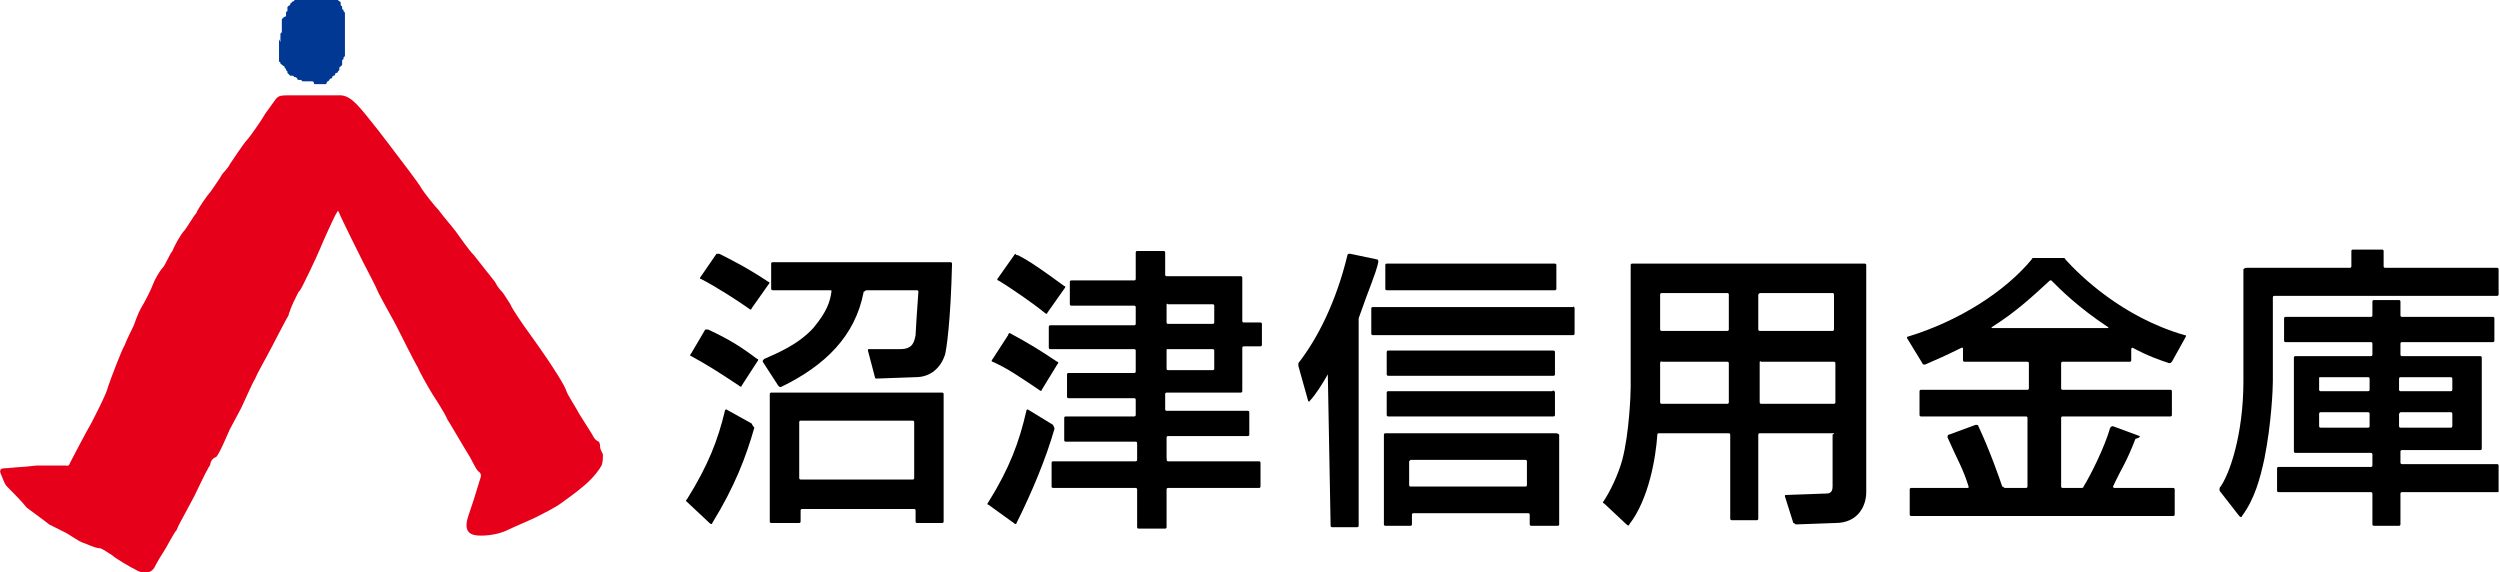
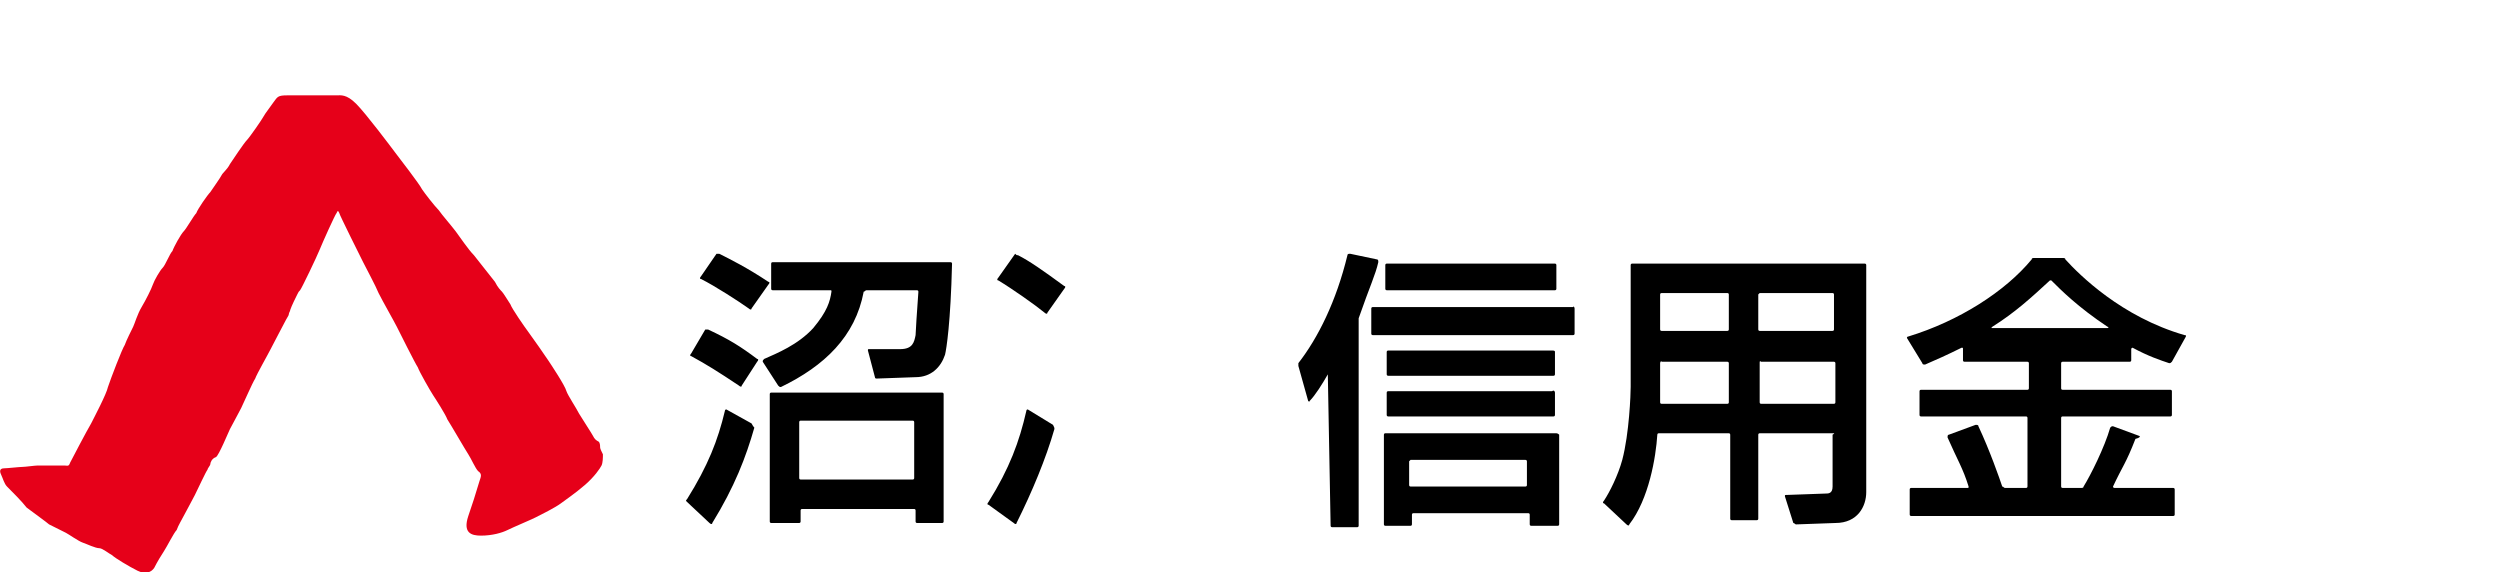
<svg xmlns="http://www.w3.org/2000/svg" version="1.1" id="レイヤー_1" x="0px" y="0px" width="178.3px" height="40.8px" viewBox="0 0 178.3 40.8" style="enable-background:new 0 0 178.3 40.8;" xml:space="preserve">
  <style type="text/css">
	.st0{fill:#003894;}
	.st1{fill:#E60019;}
</style>
  <g>
    <g>
-       <path class="st0" d="M22.2,5.8c0,0-0.1,0-0.1,0c0,0-0.1,0-0.1,0c0,0-0.1,0-0.1,0c0,0-0.1,0-0.1,0c0,0-0.1,0-0.1,0c0,0-0.1,0-0.1,0    c0,0-0.1,0-0.1-0.1c0,0-0.1,0-0.1,0c0,0-0.1,0-0.1,0c0,0-0.1,0-0.1-0.1c0,0,0,0-0.1-0.1c0,0-0.1,0-0.1,0c0,0-0.1-0.1-0.1-0.1    c0,0-0.1,0-0.1,0c0,0,0,0-0.1,0c0,0,0,0-0.1-0.1c0,0,0,0-0.1-0.1c0,0,0-0.1,0-0.1c0,0,0,0-0.1-0.1c0,0,0-0.1,0-0.1    c0,0-0.1,0-0.1-0.1c0,0,0-0.1-0.1-0.1c0,0,0,0-0.1-0.1c0,0-0.1,0-0.1-0.1c0,0,0-0.1-0.1-0.1c0,0,0-0.1,0-0.1c0,0,0-0.1,0-0.1    c0,0,0-0.1,0-0.1c0,0,0-0.1,0-0.1c0,0,0-0.1,0-0.1c0,0,0-0.1,0-0.1c0,0,0-0.1,0-0.1c0,0,0-0.1,0-0.1c0,0,0-0.1,0-0.1    c0,0,0-0.1,0-0.1c0,0,0-0.1,0-0.1c0,0,0-0.1,0-0.1c0,0,0-0.1,0-0.1c0,0,0-0.1,0-0.1c0,0,0-0.1,0-0.1c0,0,0-0.1,0-0.1    C20,3,20,3,20,3c0,0,0-0.1,0-0.1c0,0,0-0.1,0-0.1c0,0,0-0.1,0-0.1c0,0,0-0.1,0-0.1c0,0,0-0.1,0-0.1c0,0,0-0.1,0-0.1    c0,0,0,0,0.1-0.1c0,0,0-0.1,0-0.1c0,0,0-0.1,0-0.1c0,0,0-0.1,0-0.1c0,0,0-0.1,0-0.1c0,0,0-0.1,0-0.1c0,0,0-0.1,0-0.1    c0,0,0-0.1,0-0.1c0,0,0-0.1,0-0.1c0,0,0-0.1,0-0.1c0,0,0-0.1,0.1-0.1c0,0,0-0.1,0.1-0.1c0,0,0.1,0,0.1-0.1c0,0,0-0.1,0-0.1    c0,0,0-0.1,0-0.1c0,0,0-0.1,0.1-0.1c0,0,0-0.1,0-0.1c0,0,0,0,0-0.1c0,0,0-0.1,0-0.1c0,0,0,0,0.1-0.1c0,0,0.1,0,0.1-0.1    c0,0,0-0.1,0.1-0.1c0,0,0-0.1,0.1-0.1c0,0,0.1,0,0.1-0.1c0,0,0.1,0,0.1,0c0,0,0.1-0.1,0.1-0.1c0,0,0.1,0,0.1,0c0,0,0.1,0,0.1,0    c0,0,0.1,0,0.1,0c0,0,0-0.1,0.1-0.1c0,0,0.1,0,0.1,0c0,0,0.1,0,0.1,0c0,0,0.1,0,0.1-0.1c0,0,0.1,0,0.1,0c0,0,0.1,0,0.1,0    c0,0,0.1,0,0.1,0c0,0,0.1,0,0.1,0c0,0,0.1,0,0.1,0c0,0,0.1,0,0.1,0c0,0,0.1,0,0.1,0c0,0,0.1,0,0.1,0c0,0,0.1,0,0.1,0    c0,0,0.1,0,0.1,0c0,0,0.1,0,0.1,0c0,0,0.1,0,0.1,0c0,0,0.1,0,0.1,0c0,0,0.1,0,0.1,0c0,0,0.1,0,0.1,0c0,0,0.1,0,0.1,0    c0,0,0.1,0,0.1,0c0,0,0.1,0,0.1,0c0,0,0.1,0,0.1,0.1c0,0,0.1,0,0.1,0c0,0,0,0.1,0.1,0.1c0,0,0.1,0,0.1,0.1c0,0,0,0,0.1,0.1    c0,0,0.1,0,0.1,0.1c0,0,0,0.1,0,0.1c0,0,0,0.1,0,0.1c0,0,0.1,0,0.1,0.1c0,0,0,0.1,0,0.1c0,0,0,0.1,0.1,0.1c0,0,0,0.1,0,0.1    c0,0,0.1,0.1,0.1,0.1c0,0,0,0.1,0,0.1c0,0,0,0.1,0,0.1c0,0,0,0.1,0,0.1c0,0,0,0.1,0,0.1c0,0,0,0.1,0,0.1c0,0,0,0.1,0,0.1    c0,0,0,0.1,0,0.1c0,0,0,0.1,0,0.1c0,0,0,0.1,0,0.1c0,0,0,0.1,0,0.1c0,0,0,0.1,0,0.1c0,0,0,0.1,0,0.1c0,0,0,0.1,0,0.1    c0,0,0,0.1,0,0.1c0,0,0,0.1,0,0.1c0,0,0,0.1,0,0.1c0,0,0,0.1,0,0.1c0,0,0,0.1,0,0.1c0,0,0,0.1,0,0.1c0,0,0,0.1,0,0.1    c0,0,0,0.1,0,0.1c0,0,0,0.1,0,0.1c0,0,0,0.1,0,0.1c0,0,0,0.1,0,0.1c0,0,0,0.1,0,0.1c0,0,0,0,0,0.1c0,0,0,0.1,0,0.1    c0,0,0,0.1,0,0.1c0,0,0,0.1,0,0.1c0,0,0,0.1,0,0.1c0,0,0,0.1,0,0.1c0,0,0,0-0.1,0.1c0,0,0,0.1,0,0.1c0,0,0,0-0.1,0.1    c0,0,0,0.1,0,0.1c0,0,0,0.1,0,0.1c0,0,0,0.1,0,0.1c0,0,0,0.1-0.1,0.1c0,0,0,0.1-0.1,0.1c0,0,0,0.1,0,0.1c0,0,0,0.1,0,0.1    c0,0,0,0-0.1,0.1c0,0,0,0.1-0.1,0.1c0,0-0.1,0-0.1,0.1c0,0,0,0.1-0.1,0.1c0,0-0.1,0-0.1,0.1c0,0,0,0.1-0.1,0.1c0,0-0.1,0-0.1,0.1    c0,0,0,0-0.1,0.1c0,0-0.1,0-0.1,0.1c0,0,0,0.1-0.1,0.1c0,0-0.1,0-0.1,0c0,0-0.1,0-0.1,0c0,0-0.1,0-0.1,0c0,0-0.1,0-0.1,0    c0,0-0.1,0-0.1,0c0,0-0.1,0-0.1,0c0,0-0.1,0-0.1,0c0,0-0.1,0-0.1,0C22.4,5.8,22.3,5.8,22.2,5.8C22.3,5.8,22.2,5.8,22.2,5.8z" />
      <path class="st1" d="M0.5,34.7c-0.2-0.2-0.3-0.6-0.4-0.8c-0.1-0.2-0.2-0.5,0.2-0.5c0.2,0,1.1-0.1,1.3-0.1c0.2,0,0.9-0.1,1.1-0.1    c0.2,0,1.7,0,1.9,0c0.2,0,0.3,0.1,0.4-0.2c0.1-0.2,1.2-2.3,1.5-2.8c0.2-0.4,1.1-2.1,1.2-2.6c0.2-0.6,1-2.7,1.2-3    c0.1-0.3,0.5-1.1,0.6-1.3c0.1-0.2,0.3-0.9,0.6-1.4c0.3-0.5,0.7-1.3,0.8-1.6c0.1-0.3,0.5-1,0.7-1.2c0.2-0.2,0.5-1,0.7-1.2    c0.1-0.3,0.6-1.2,0.8-1.4c0.2-0.2,0.7-1.1,0.9-1.3c0.1-0.3,0.8-1.3,1-1.5c0.2-0.3,0.7-1,0.8-1.2c0.1-0.2,0.4-0.4,0.6-0.8    c0.2-0.3,1-1.5,1.2-1.7c0.2-0.2,1.1-1.5,1.2-1.7c0.1-0.2,0.5-0.7,0.7-1c0.3-0.4,0.3-0.5,1-0.5c0.7,0,1.3,0,1.7,0    c0.4,0,1.5,0,1.8,0c0.3,0,0.7-0.1,1.4,0.6c0.7,0.7,2.5,3.1,2.8,3.5c0.3,0.4,1.7,2.2,1.9,2.6c0.2,0.3,0.9,1.2,1.2,1.5    c0.2,0.3,0.9,1.1,1.2,1.5c0.3,0.4,0.9,1.3,1.3,1.7c0.3,0.4,1.2,1.5,1.5,1.9c0.2,0.4,0.4,0.6,0.5,0.7c0.1,0.1,0.4,0.6,0.6,0.9    c0.1,0.3,1,1.6,1.3,2c0.3,0.4,1.2,1.7,1.4,2c0.2,0.3,1.2,1.8,1.3,2.2c0.1,0.3,0.7,1.2,0.9,1.6c0.3,0.5,0.9,1.4,1,1.6    c0.1,0.2,0.2,0.3,0.4,0.4c0.1,0.1,0.1,0.3,0.1,0.4c0,0.1,0.1,0.3,0.2,0.5c0,0.2,0,0.6-0.1,0.8c-0.1,0.2-0.5,0.8-1.2,1.4    c-0.7,0.6-1.3,1-1.7,1.3c-0.4,0.3-1.4,0.8-1.8,1c-0.4,0.2-1.6,0.7-2,0.9c-0.4,0.2-1.1,0.4-1.9,0.4c-0.7,0-1.3-0.2-0.9-1.4    c0.1-0.3,0.3-0.9,0.4-1.2c0.1-0.3,0.3-1,0.4-1.3c0.1-0.3,0.2-0.5-0.1-0.7c-0.2-0.2-0.5-0.9-0.7-1.2c-0.2-0.3-1.3-2.2-1.5-2.5    c-0.1-0.3-0.8-1.4-1-1.7c-0.2-0.3-1-1.7-1.1-2c-0.2-0.3-1.3-2.5-1.5-2.9c-0.2-0.4-1-1.8-1.3-2.4c-0.2-0.5-0.9-1.8-1.1-2.2    c-0.2-0.4-1.7-3.4-1.7-3.5c-0.1-0.2-0.1-0.2-0.2,0c-0.1,0.1-1,2.1-1.2,2.6c-0.2,0.5-1.3,2.8-1.4,2.9c-0.1,0.1-0.1,0.1-0.2,0.3    c-0.1,0.2-0.4,0.8-0.5,1.1c0,0.1-0.1,0.2-0.1,0.3c0,0.1-0.1,0.2-0.2,0.4c-0.1,0.2-0.9,1.7-1.1,2.1c-0.2,0.4-1,1.8-1.1,2.1    c-0.2,0.3-0.8,1.7-1,2.1c-0.2,0.4-0.7,1.3-0.8,1.5c-0.1,0.2-0.8,1.9-1,2C15.1,32.7,15,33,15,33.1c0,0.1-0.2,0.3-0.2,0.4    c-0.1,0.1-0.7,1.4-0.9,1.8c-0.2,0.4-0.7,1.3-0.8,1.5c-0.1,0.2-0.4,0.7-0.5,1c-0.2,0.2-0.7,1.2-0.9,1.5c-0.2,0.3-0.5,0.8-0.7,1.2    c-0.2,0.3-0.6,0.5-1.2,0.2c-0.6-0.3-1.6-0.9-1.8-1.1c-0.2-0.1-0.7-0.5-0.9-0.5c-0.3,0-0.9-0.3-1.2-0.4c-0.3-0.1-1-0.6-1.2-0.7    c-0.2-0.1-1-0.5-1.2-0.6c-0.1-0.1-1.2-0.9-1.6-1.2C1.6,35.8,0.8,35,0.5,34.7z" />
    </g>
    <g>
      <path d="M53.8,30.5c-0.6,2.1-1.4,4.2-3,6.8c0,0.1-0.1,0.1-0.2,0l-1.6-1.5c-0.1-0.1-0.1-0.1,0-0.2c1.5-2.4,2.2-4.2,2.7-6.3    c0-0.1,0.1-0.1,0.1-0.1l1.8,1C53.7,30.4,53.8,30.5,53.8,30.5z M50.5,23.5c1.5,0.7,2.3,1.2,3.5,2.1c0.1,0,0.1,0.1,0,0.2l-1.1,1.7    c0,0.1-0.1,0.1-0.2,0c-1.5-1-2.3-1.5-3.4-2.1c-0.1,0-0.1-0.1,0-0.2l1-1.7C50.4,23.5,50.4,23.5,50.5,23.5z M51.3,18.1    c0.8,0.4,2,1,3.5,2c0.1,0,0.1,0.1,0,0.2L53.6,22c0,0.1-0.1,0.1-0.2,0c-0.7-0.5-2.4-1.6-3.4-2.1c-0.1,0-0.1-0.1,0-0.2l1.1-1.6    C51.1,18.1,51.2,18.1,51.3,18.1z M54.5,25.6c0.9-0.4,2.4-1,3.5-2.2c1-1.2,1.2-1.9,1.3-2.6c0-0.1,0-0.1-0.1-0.1h-4.1    c-0.1,0-0.1-0.1-0.1-0.1v-1.8c0-0.1,0.1-0.1,0.1-0.1h12.7c0.1,0,0.1,0.1,0.1,0.1c-0.1,4.2-0.4,6.1-0.5,6.5c-0.3,0.9-1,1.6-2.1,1.6    l-2.8,0.1c-0.1,0-0.1-0.1-0.1-0.1L61.9,25c0-0.1,0-0.1,0.1-0.1h2.2c0.9,0,1-0.5,1.1-1c0-0.2,0.1-1.7,0.2-3.1    c0-0.1-0.1-0.1-0.1-0.1h-3.6c-0.1,0-0.1,0.1-0.2,0.1c-0.6,3.2-2.8,5.3-5.9,6.8c-0.1,0-0.1,0-0.2-0.1l-1.1-1.7    C54.4,25.7,54.4,25.7,54.5,25.6z M67.3,28.1v9.1c0,0.1-0.1,0.1-0.1,0.1h-1.8c-0.1,0-0.1-0.1-0.1-0.1v-0.8c0-0.1-0.1-0.1-0.1-0.1    h-8c-0.1,0-0.1,0.1-0.1,0.1v0.8c0,0.1-0.1,0.1-0.1,0.1H55c-0.1,0-0.1-0.1-0.1-0.1v-9.1c0-0.1,0.1-0.1,0.1-0.1h12.2    C67.3,28,67.3,28.1,67.3,28.1z M57,30.1v4c0,0.1,0.1,0.1,0.1,0.1h8c0.1,0,0.1-0.1,0.1-0.1v-4c0-0.1-0.1-0.1-0.1-0.1h-8    C57.1,30,57,30,57,30.1z" />
-       <path d="M83.3,32.9h6.5c0.1,0,0.1,0.1,0.1,0.1v1.7c0,0.1-0.1,0.1-0.1,0.1h-6.5c-0.1,0-0.1,0.1-0.1,0.1v2.7c0,0.1-0.1,0.1-0.1,0.1    h-1.9c-0.1,0-0.1-0.1-0.1-0.1v-2.7c0-0.1-0.1-0.1-0.1-0.1h-5.9c-0.1,0-0.1-0.1-0.1-0.1V33c0-0.1,0.1-0.1,0.1-0.1h5.9    c0.1,0,0.1-0.1,0.1-0.1v-1.2c0-0.1-0.1-0.1-0.1-0.1H76c-0.1,0-0.1-0.1-0.1-0.1v-1.6c0-0.1,0.1-0.1,0.1-0.1h4.9    c0.1,0,0.1-0.1,0.1-0.1v-1.1c0-0.1-0.1-0.1-0.1-0.1h-4.7c-0.1,0-0.1-0.1-0.1-0.1v-1.6c0-0.1,0.1-0.1,0.1-0.1h4.7    c0.1,0,0.1-0.1,0.1-0.1V25c0-0.1-0.1-0.1-0.1-0.1h-6c-0.1,0-0.1-0.1-0.1-0.1v-1.5c0-0.1,0.1-0.1,0.1-0.1h6c0.1,0,0.1-0.1,0.1-0.1    v-1.2c0-0.1-0.1-0.1-0.1-0.1h-4.5c-0.1,0-0.1-0.1-0.1-0.1v-1.6c0-0.1,0.1-0.1,0.1-0.1h4.5c0.1,0,0.1-0.1,0.1-0.1V18    c0-0.1,0.1-0.1,0.1-0.1H83c0.1,0,0.1,0.1,0.1,0.1v1.6c0,0.1,0.1,0.1,0.1,0.1h5.3c0.1,0,0.1,0.1,0.1,0.1v3.1c0,0.1,0.1,0.1,0.1,0.1    h1.2c0.1,0,0.1,0.1,0.1,0.1v1.5c0,0.1-0.1,0.1-0.1,0.1h-1.2c-0.1,0-0.1,0.1-0.1,0.1v3.1c0,0.1-0.1,0.1-0.1,0.1h-5.3    c-0.1,0-0.1,0.1-0.1,0.1v1.1c0,0.1,0.1,0.1,0.1,0.1H89c0.1,0,0.1,0.1,0.1,0.1v1.6c0,0.1-0.1,0.1-0.1,0.1h-5.7    c-0.1,0-0.1,0.1-0.1,0.1v1.2C83.2,32.8,83.2,32.9,83.3,32.9z M83.2,21.8v1.2c0,0.1,0.1,0.1,0.1,0.1h3.2c0.1,0,0.1-0.1,0.1-0.1    v-1.2c0-0.1-0.1-0.1-0.1-0.1h-3.2C83.2,21.6,83.2,21.7,83.2,21.8z M83.2,25v1.3c0,0.1,0.1,0.1,0.1,0.1h3.2c0.1,0,0.1-0.1,0.1-0.1    V25c0-0.1-0.1-0.1-0.1-0.1h-3.2C83.2,24.9,83.2,24.9,83.2,25z" />
      <path d="M94.7,26.7c-0.4,0.7-0.9,1.5-1.3,1.9c0,0.1-0.1,0-0.1,0l-0.7-2.5c0-0.1,0-0.2,0-0.2c1.4-1.8,2.7-4.4,3.5-7.7    c0-0.1,0.1-0.1,0.2-0.1l1.9,0.4c0.1,0,0.1,0.1,0.1,0.2c-0.2,0.9-0.6,1.7-1.4,4c0,0.1,0,0.2,0,0.3v14.5c0,0.1-0.1,0.1-0.1,0.1h-1.8    c-0.1,0-0.1-0.1-0.1-0.1L94.7,26.7C94.7,26.7,94.7,26.7,94.7,26.7z M112.3,22v1.8c0,0.1-0.1,0.1-0.1,0.1H97.9    c-0.1,0-0.1-0.1-0.1-0.1V22c0-0.1,0.1-0.1,0.1-0.1h14.3C112.2,21.8,112.3,21.9,112.3,22z M111.2,31v6.4c0,0.1-0.1,0.1-0.1,0.1    h-1.9c-0.1,0-0.1-0.1-0.1-0.1v-0.7c0-0.1-0.1-0.1-0.1-0.1h-8.2c-0.1,0-0.1,0.1-0.1,0.1v0.7c0,0.1-0.1,0.1-0.1,0.1h-1.8    c-0.1,0-0.1-0.1-0.1-0.1V31c0-0.1,0.1-0.1,0.1-0.1H111C111.1,30.9,111.2,31,111.2,31z M110.9,25.1v1.6c0,0.1-0.1,0.1-0.1,0.1H99    c-0.1,0-0.1-0.1-0.1-0.1v-1.6C98.9,25,99,25,99,25h11.7C110.8,25,110.9,25,110.9,25.1z M110.9,28v1.6c0,0.1-0.1,0.1-0.1,0.1H99    c-0.1,0-0.1-0.1-0.1-0.1V28c0-0.1,0.1-0.1,0.1-0.1h11.7C110.8,27.8,110.9,27.9,110.9,28z M111,18.9v1.7c0,0.1-0.1,0.1-0.1,0.1h-12    c-0.1,0-0.1-0.1-0.1-0.1v-1.7c0-0.1,0.1-0.1,0.1-0.1h12C110.9,18.8,111,18.8,111,18.9z M100.5,32.9v1.7c0,0.1,0.1,0.1,0.1,0.1h8.2    c0.1,0,0.1-0.1,0.1-0.1v-1.7c0-0.1-0.1-0.1-0.1-0.1h-8.2C100.6,32.8,100.5,32.9,100.5,32.9z" />
      <path d="M130.7,30.9h-5.2c-0.1,0-0.1,0.1-0.1,0.1v6c0,0.1-0.1,0.1-0.1,0.1h-1.8c-0.1,0-0.1-0.1-0.1-0.1v-6c0-0.1-0.1-0.1-0.1-0.1    h-5c-0.1,0-0.1,0.1-0.1,0.1c-0.1,1.6-0.6,4.6-2,6.4c0,0.1-0.1,0.1-0.2,0l-1.6-1.5c-0.1,0-0.1-0.1,0-0.2c0.4-0.6,1-1.8,1.3-2.9    c0.5-1.9,0.6-4.7,0.6-5.2l0-8.7c0-0.1,0.1-0.1,0.1-0.1h16.6c0.1,0,0.1,0.1,0.1,0.1l0,16.2c0,1-0.6,2.2-2.2,2.2l-2.8,0.1    c-0.1,0-0.1-0.1-0.2-0.1l-0.6-1.9c0-0.1,0-0.1,0.1-0.1l2.8-0.1c0.2,0,0.5,0,0.5-0.5V31C130.9,30.9,130.8,30.9,130.7,30.9z     M118.4,25.9l0,2.2c0,0.1,0,0.4,0,0.6c0,0.1,0.1,0.1,0.1,0.1h4.7c0.1,0,0.1-0.1,0.1-0.1l0-2.8c0-0.1-0.1-0.1-0.1-0.1h-4.7    C118.5,25.7,118.4,25.8,118.4,25.9z M118.4,21v2.5c0,0.1,0.1,0.1,0.1,0.1h4.7c0.1,0,0.1-0.1,0.1-0.1V21c0-0.1-0.1-0.1-0.1-0.1    h-4.7C118.4,20.9,118.4,21,118.4,21z M125.4,21v2.5c0,0.1,0.1,0.1,0.1,0.1h5.2c0.1,0,0.1-0.1,0.1-0.1V21c0-0.1-0.1-0.1-0.1-0.1    h-5.2C125.5,20.9,125.4,21,125.4,21z M125.5,25.9l0,2.8c0,0.1,0.1,0.1,0.1,0.1h5.2c0.1,0,0.1-0.1,0.1-0.1l0-2.8    c0-0.1-0.1-0.1-0.1-0.1h-5.2C125.5,25.7,125.5,25.8,125.5,25.9z" />
-       <path d="M160.2,19.1h7.4c0.1,0,0.1-0.1,0.1-0.1v-1.1c0-0.1,0.1-0.1,0.1-0.1h2.1c0.1,0,0.1,0.1,0.1,0.1V19c0,0.1,0.1,0.1,0.1,0.1h8    c0.1,0,0.1,0.1,0.1,0.1V21c0,0.1-0.1,0.1-0.1,0.1h-15.9c-0.1,0-0.1,0.1-0.1,0.1v6c0,0.5-0.1,3-0.6,5.5c-0.3,1.4-0.7,2.9-1.6,4.1    c0,0.1-0.1,0.1-0.2,0l-1.4-1.8c0-0.1,0-0.1,0-0.2c0.7-0.9,1.7-3.8,1.7-7.6v-8C160,19.2,160.1,19.1,160.2,19.1z M178.1,35.1h-6.8    c-0.1,0-0.1,0.1-0.1,0.1v2.2c0,0.1-0.1,0.1-0.1,0.1h-1.8c-0.1,0-0.1-0.1-0.1-0.1v-2.2c0-0.1-0.1-0.1-0.1-0.1h-6.6    c-0.1,0-0.1-0.1-0.1-0.1v-1.6c0-0.1,0.1-0.1,0.1-0.1h6.6c0.1,0,0.1-0.1,0.1-0.1v-0.8c0-0.1-0.1-0.1-0.1-0.1h-5.4    c-0.1,0-0.1-0.1-0.1-0.1v-6.7c0-0.1,0.1-0.1,0.1-0.1h5.4c0.1,0,0.1-0.1,0.1-0.1v-0.8c0-0.1-0.1-0.1-0.1-0.1h-6.1    c-0.1,0-0.1-0.1-0.1-0.1v-1.6c0-0.1,0.1-0.1,0.1-0.1h6.1c0.1,0,0.1-0.1,0.1-0.1v-1c0-0.1,0.1-0.1,0.1-0.1h1.8    c0.1,0,0.1,0.1,0.1,0.1v1c0,0.1,0.1,0.1,0.1,0.1h6.5c0.1,0,0.1,0.1,0.1,0.1v1.6c0,0.1-0.1,0.1-0.1,0.1h-6.5    c-0.1,0-0.1,0.1-0.1,0.1v0.8c0,0.1,0.1,0.1,0.1,0.1h5.6c0.1,0,0.1,0.1,0.1,0.1V32c0,0.1-0.1,0.1-0.1,0.1h-5.6    c-0.1,0-0.1,0.1-0.1,0.1v0.8c0,0.1,0.1,0.1,0.1,0.1h6.8c0.1,0,0.1,0.1,0.1,0.1V35C178.2,35.1,178.2,35.1,178.1,35.1z M165.4,27    v0.8c0,0.1,0.1,0.1,0.1,0.1h3.4c0.1,0,0.1-0.1,0.1-0.1V27c0-0.1-0.1-0.1-0.1-0.1h-3.4C165.4,26.9,165.4,26.9,165.4,27z     M165.4,29.5v0.9c0,0.1,0.1,0.1,0.1,0.1h3.4c0.1,0,0.1-0.1,0.1-0.1v-0.9c0-0.1-0.1-0.1-0.1-0.1h-3.4    C165.4,29.4,165.4,29.5,165.4,29.5z M171.1,27v0.8c0,0.1,0.1,0.1,0.1,0.1h3.6c0.1,0,0.1-0.1,0.1-0.1V27c0-0.1-0.1-0.1-0.1-0.1    h-3.6C171.2,26.9,171.1,26.9,171.1,27z M171.1,29.5v0.9c0,0.1,0.1,0.1,0.1,0.1h3.6c0.1,0,0.1-0.1,0.1-0.1v-0.9    c0-0.1-0.1-0.1-0.1-0.1h-3.6C171.2,29.4,171.1,29.5,171.1,29.5z" />
      <path d="M75.2,30.6c-0.6,2.1-1.6,4.5-2.7,6.7c0,0.1-0.1,0.1-0.2,0l-1.8-1.3c-0.1,0-0.1-0.1,0-0.2c1.5-2.4,2.2-4.3,2.7-6.5    c0-0.1,0.1-0.1,0.1-0.1l1.8,1.1C75.2,30.5,75.2,30.5,75.2,30.6z" />
-       <path d="M72.1,23.8c1.3,0.7,2.1,1.2,3.3,2c0.1,0,0.1,0.1,0,0.2l-1.1,1.8c0,0.1-0.1,0.1-0.2,0c-1.5-1-2.2-1.5-3.3-2    c-0.1,0-0.1-0.1,0-0.2l1.1-1.7C71.9,23.8,72,23.7,72.1,23.8z" />
      <path d="M72.6,18.2c0.8,0.4,1.8,1.1,3.3,2.2c0.1,0,0.1,0.1,0,0.2l-1.2,1.7c0,0.1-0.1,0.1-0.2,0c-0.6-0.5-2.3-1.7-3.3-2.3    c-0.1,0-0.1-0.1,0-0.2l1.2-1.7C72.5,18.2,72.5,18.2,72.6,18.2z" />
      <path d="M152.6,31.1l-1.9-0.7c-0.1,0-0.1,0-0.2,0.1c-0.4,1.4-1.4,3.4-1.9,4.2c0,0.1-0.1,0.1-0.2,0.1h-1.3c-0.1,0-0.1-0.1-0.1-0.1    v-4.9c0-0.1,0.1-0.1,0.1-0.1h7.7c0.1,0,0.1-0.1,0.1-0.1v-1.7c0-0.1-0.1-0.1-0.1-0.1h-7.7c-0.1,0-0.1-0.1-0.1-0.1v-1.8    c0-0.1,0.1-0.1,0.1-0.1h4.8c0.1,0,0.1-0.1,0.1-0.1v-0.8c0-0.1,0.1-0.1,0.1-0.1c1.1,0.6,2,0.9,2.6,1.1c0.1,0,0.1,0,0.2-0.1l1-1.8    c0-0.1,0-0.1-0.1-0.1c-4.5-1.3-7.5-4.3-8.5-5.4c0-0.1-0.1-0.1-0.2-0.1h-2c-0.1,0-0.2,0-0.2,0.1c-1.9,2.3-5.2,4.4-8.8,5.5    c-0.1,0-0.1,0.1-0.1,0.1l1.1,1.8c0,0.1,0.1,0.1,0.2,0.1c0.7-0.3,1.6-0.7,2.6-1.2c0.1,0,0.1,0,0.1,0.1v0.8c0,0.1,0.1,0.1,0.1,0.1    h4.5c0.1,0,0.1,0.1,0.1,0.1v1.8c0,0.1-0.1,0.1-0.1,0.1h-7.6c-0.1,0-0.1,0.1-0.1,0.1v1.7c0,0.1,0.1,0.1,0.1,0.1h7.5    c0.1,0,0.1,0.1,0.1,0.1v4.9c0,0.1-0.1,0.1-0.1,0.1h-1.5c-0.1,0-0.1-0.1-0.2-0.1c-0.2-0.6-0.9-2.6-1.7-4.3c0-0.1-0.1-0.1-0.2-0.1    l-1.9,0.7c-0.1,0-0.1,0.1-0.1,0.2c0.7,1.6,1.1,2.2,1.5,3.5c0,0.1,0,0.1-0.1,0.1h-4c-0.1,0-0.1,0.1-0.1,0.1v1.8    c0,0.1,0.1,0.1,0.1,0.1h18.7c0.1,0,0.1-0.1,0.1-0.1v-1.8c0-0.1-0.1-0.1-0.1-0.1h-4.2c-0.1,0-0.1-0.1-0.1-0.1    c0.7-1.5,0.9-1.6,1.6-3.4C152.7,31.2,152.6,31.1,152.6,31.1z M146.3,20c0.7,0.7,1.9,1.9,4,3.3c0.1,0,0.1,0.1,0,0.1h-8.2    c-0.1,0-0.1,0,0-0.1c1.6-1,2.8-2.1,4.1-3.3C146.2,20,146.3,20,146.3,20z" />
    </g>
  </g>
</svg>